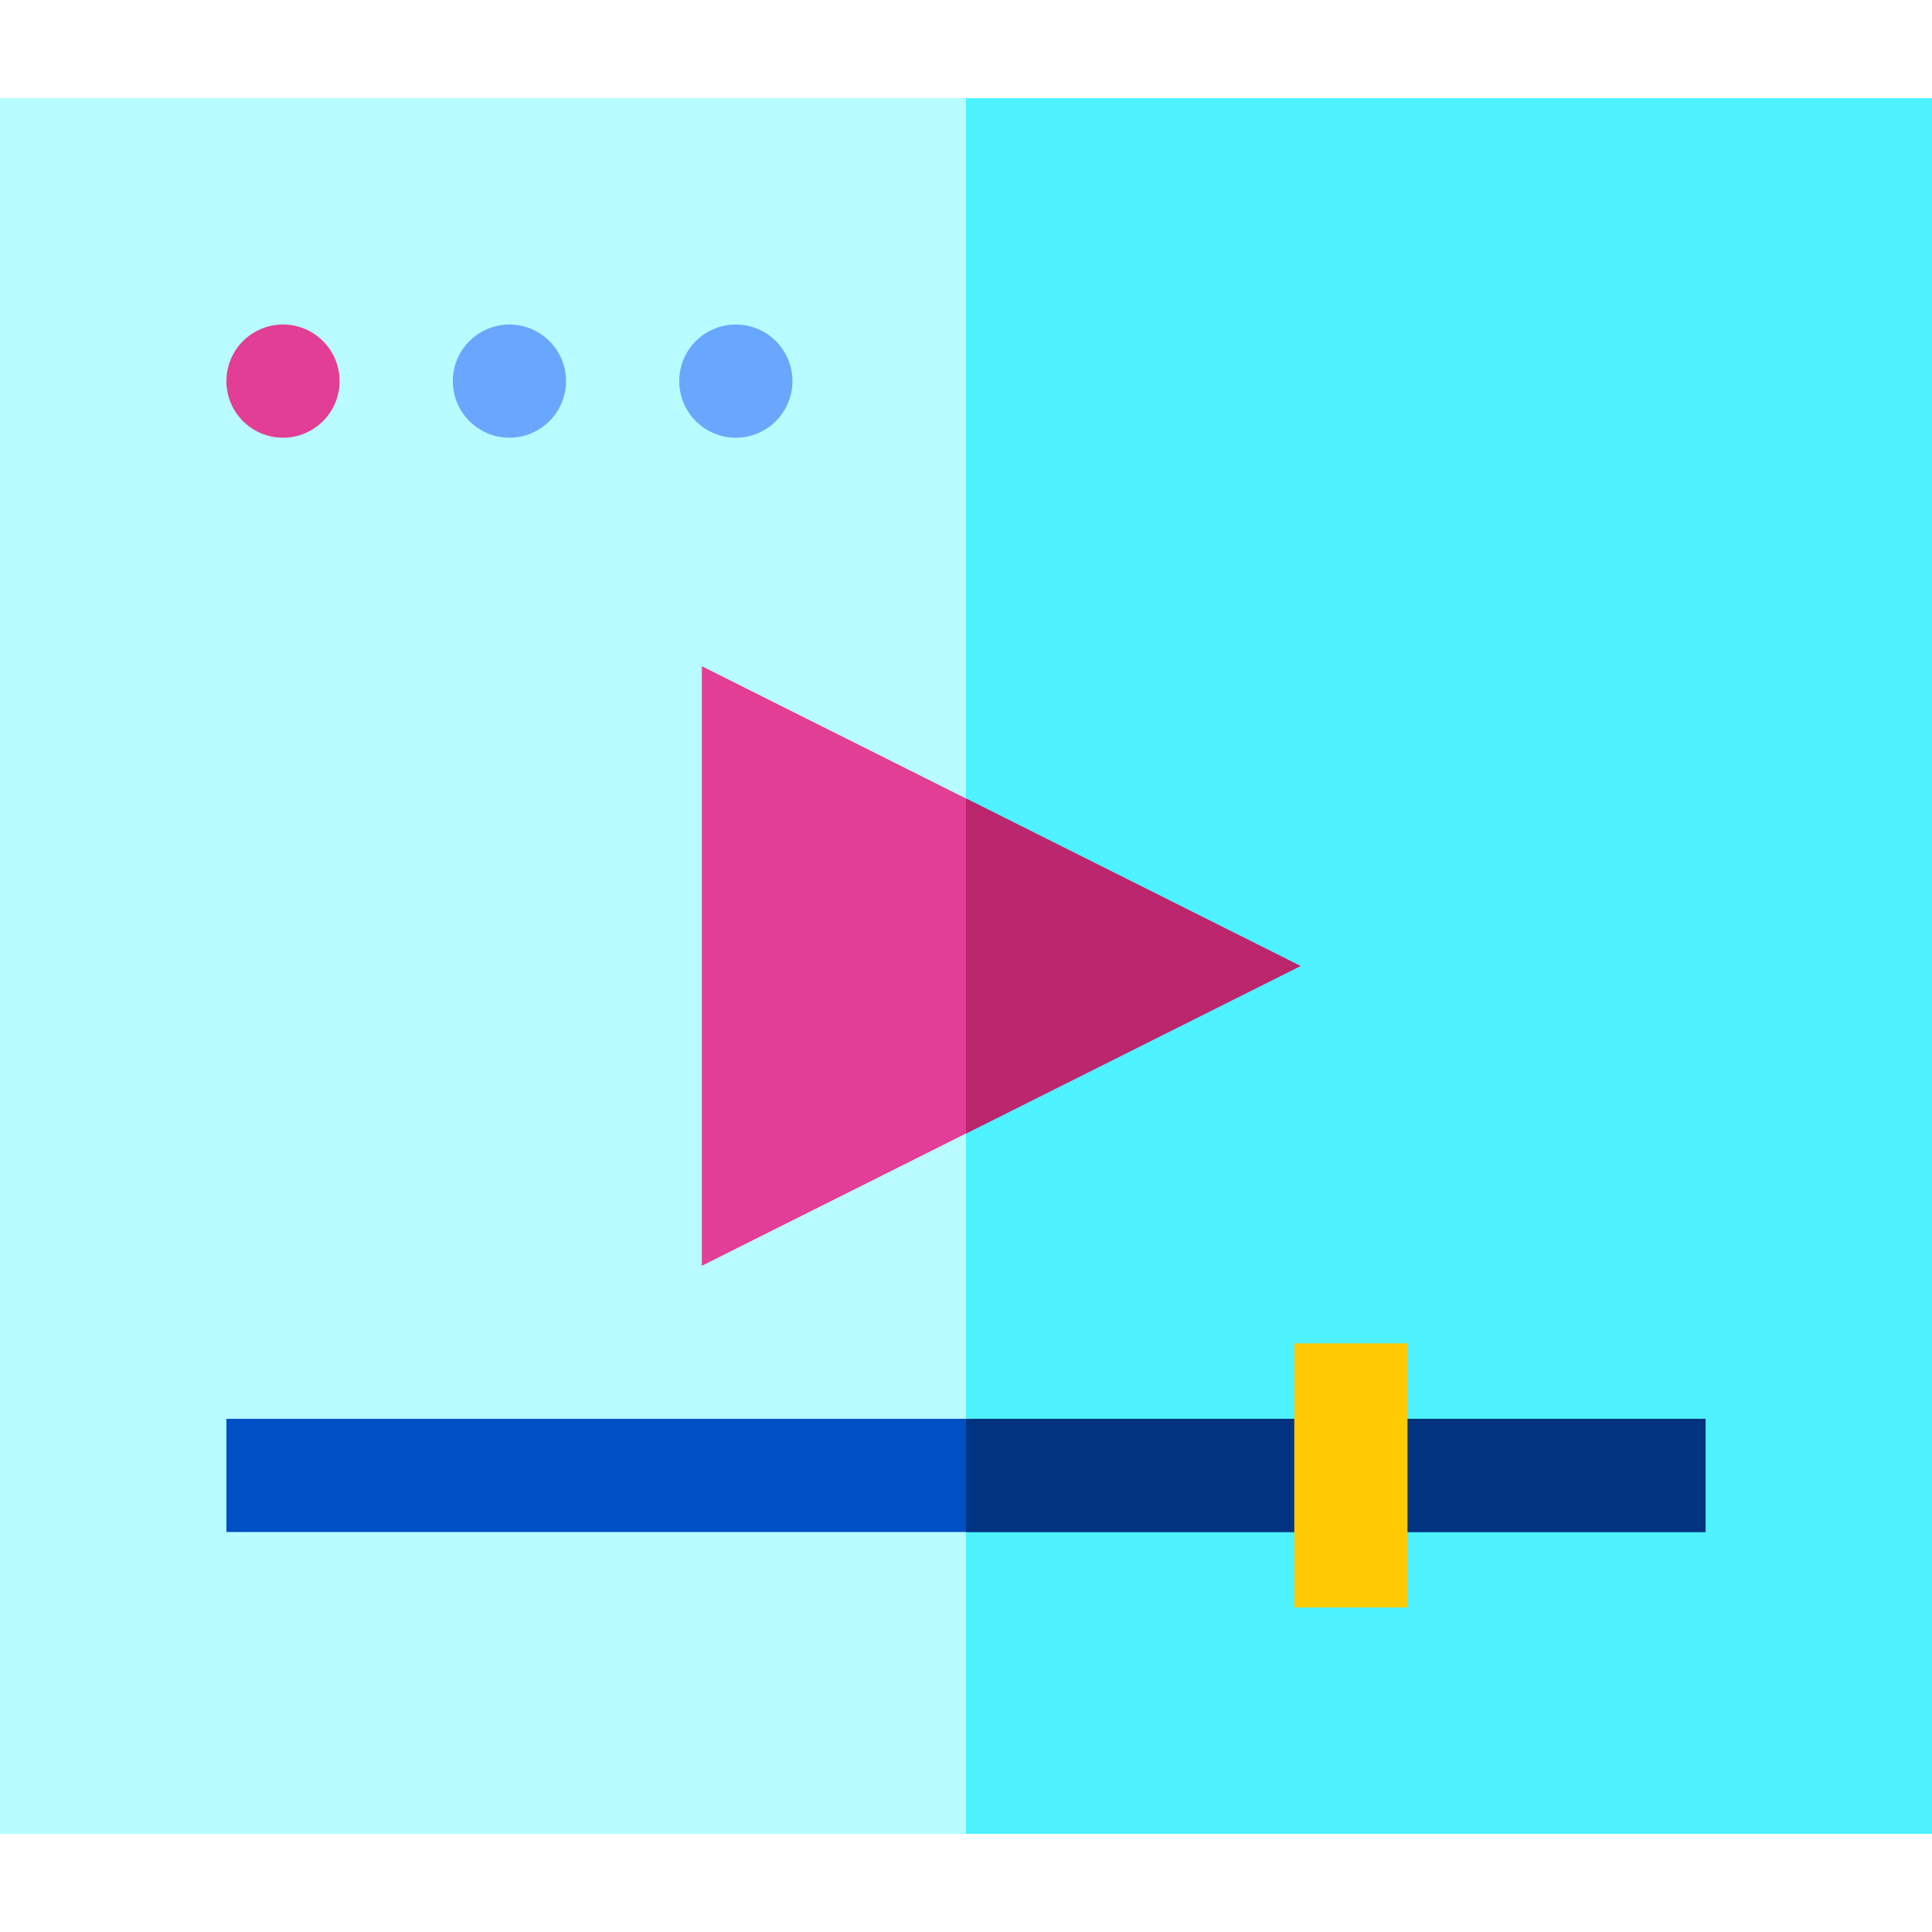
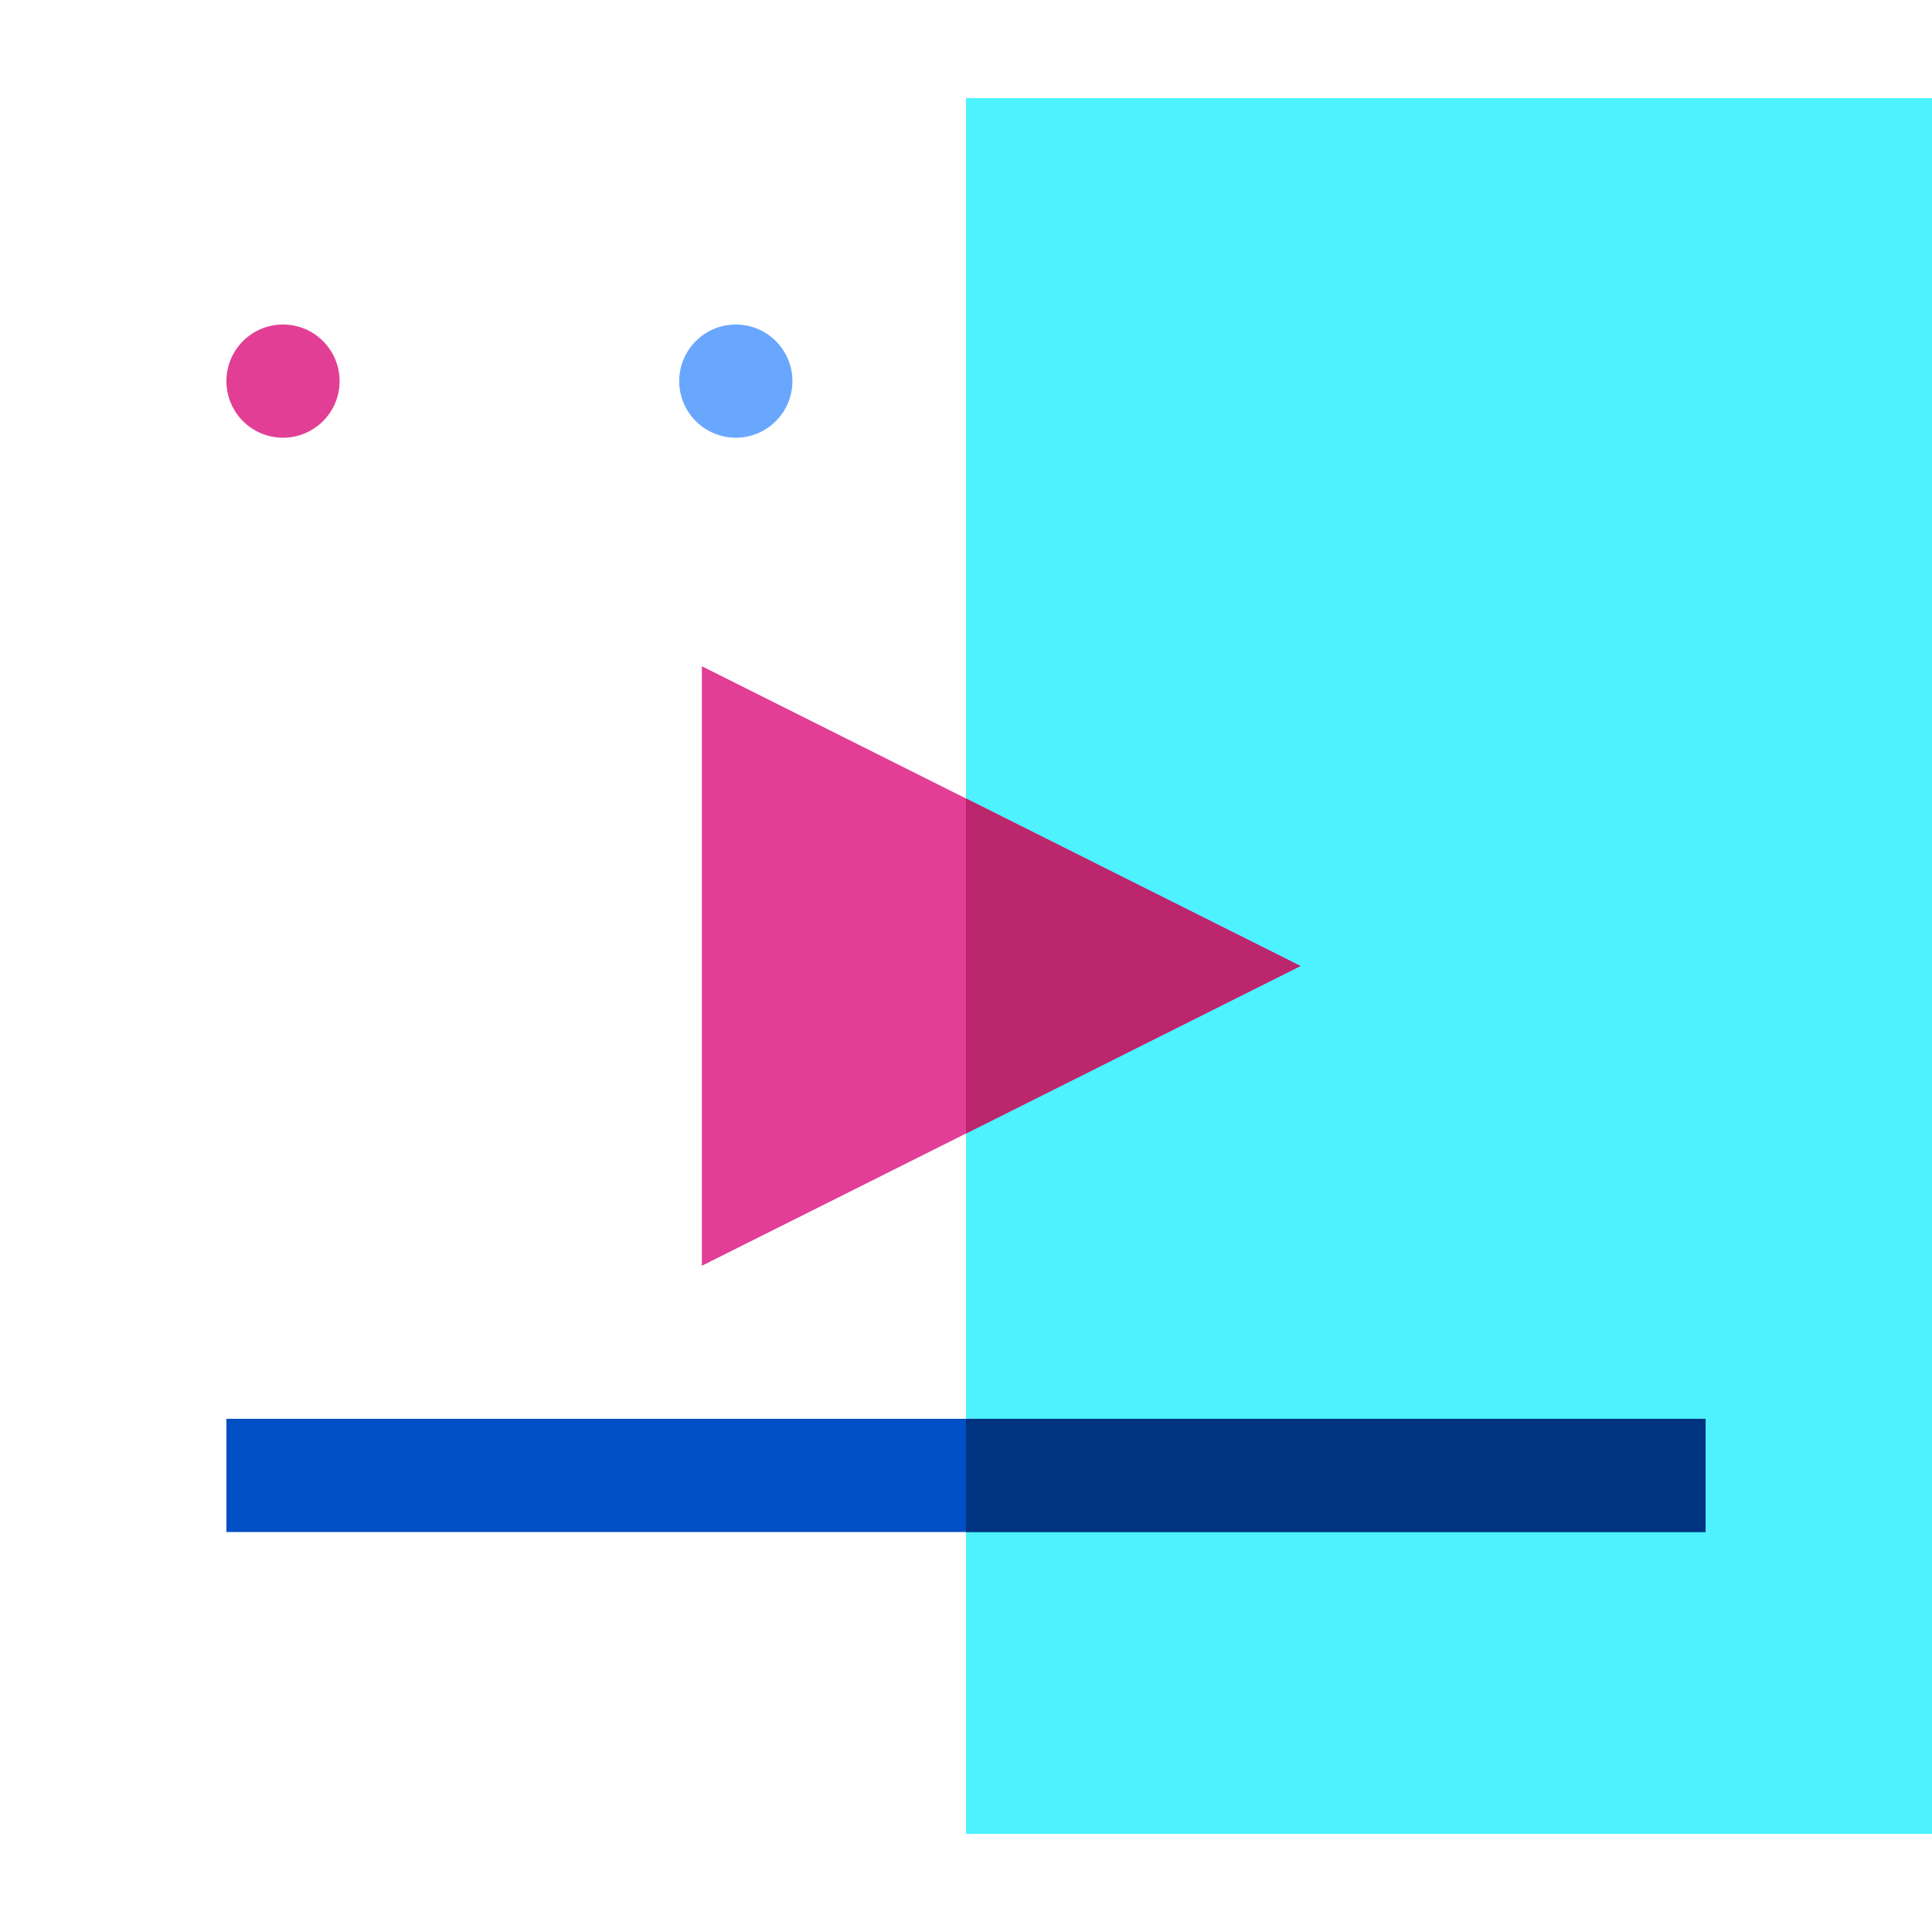
<svg xmlns="http://www.w3.org/2000/svg" width="100pt" height="100pt" viewBox="0 0 100 100" version="1.1">
  <g id="surface1">
-     <path style=" stroke:none;fill-rule:nonzero;fill:rgb(72.157%,98.824%,100%);fill-opacity:1;" d="M 100 94.922 L 0 94.922 L 0 5.078 L 100 5.078 Z M 100 94.922 " />
    <path style=" stroke:none;fill-rule:nonzero;fill:rgb(30.196%,94.902%,99.608%);fill-opacity:1;" d="M 100 94.922 L 50 94.922 L 50 5.078 L 100 5.078 Z M 100 94.922 " />
    <path style=" stroke:none;fill-rule:nonzero;fill:rgb(41.176%,65.49%,100%);fill-opacity:1;" d="M 41.016 19.727 C 41.016 21.344 39.703 22.656 38.086 22.656 C 36.469 22.656 35.156 21.344 35.156 19.727 C 35.156 18.109 36.469 16.797 38.086 16.797 C 39.703 16.797 41.016 18.109 41.016 19.727 Z M 41.016 19.727 " />
-     <path style=" stroke:none;fill-rule:nonzero;fill:rgb(41.176%,65.49%,100%);fill-opacity:1;" d="M 29.297 19.727 C 29.297 21.344 27.984 22.656 26.367 22.656 C 24.75 22.656 23.438 21.344 23.438 19.727 C 23.438 18.109 24.75 16.797 26.367 16.797 C 27.984 16.797 29.297 18.109 29.297 19.727 Z M 29.297 19.727 " />
    <path style=" stroke:none;fill-rule:nonzero;fill:rgb(88.627%,24.314%,58.431%);fill-opacity:1;" d="M 17.578 19.727 C 17.578 21.344 16.266 22.656 14.648 22.656 C 13.031 22.656 11.719 21.344 11.719 19.727 C 11.719 18.109 13.031 16.797 14.648 16.797 C 16.266 16.797 17.578 18.109 17.578 19.727 Z M 17.578 19.727 " />
    <path style=" stroke:none;fill-rule:nonzero;fill:rgb(0%,30.98%,76.863%);fill-opacity:1;" d="M 11.719 73.438 L 88.281 73.438 L 88.281 79.297 L 11.719 79.297 Z M 11.719 73.438 " />
    <path style=" stroke:none;fill-rule:nonzero;fill:rgb(88.627%,24.314%,58.431%);fill-opacity:1;" d="M 36.328 65.516 L 36.328 34.484 L 67.316 50 Z M 36.328 65.516 " />
    <path style=" stroke:none;fill-rule:nonzero;fill:rgb(73.333%,14.902%,42.745%);fill-opacity:1;" d="M 50 58.672 L 67.316 50 L 50 41.328 Z M 50 58.672 " />
    <path style=" stroke:none;fill-rule:nonzero;fill:rgb(0%,20.392%,50.196%);fill-opacity:1;" d="M 50 73.438 L 88.281 73.438 L 88.281 79.297 L 50 79.297 Z M 50 73.438 " />
-     <path style=" stroke:none;fill-rule:nonzero;fill:rgb(100%,79.608%,0%);fill-opacity:1;" d="M 66.992 69.531 L 72.852 69.531 L 72.852 83.203 L 66.992 83.203 Z M 66.992 69.531 " />
  </g>
</svg>